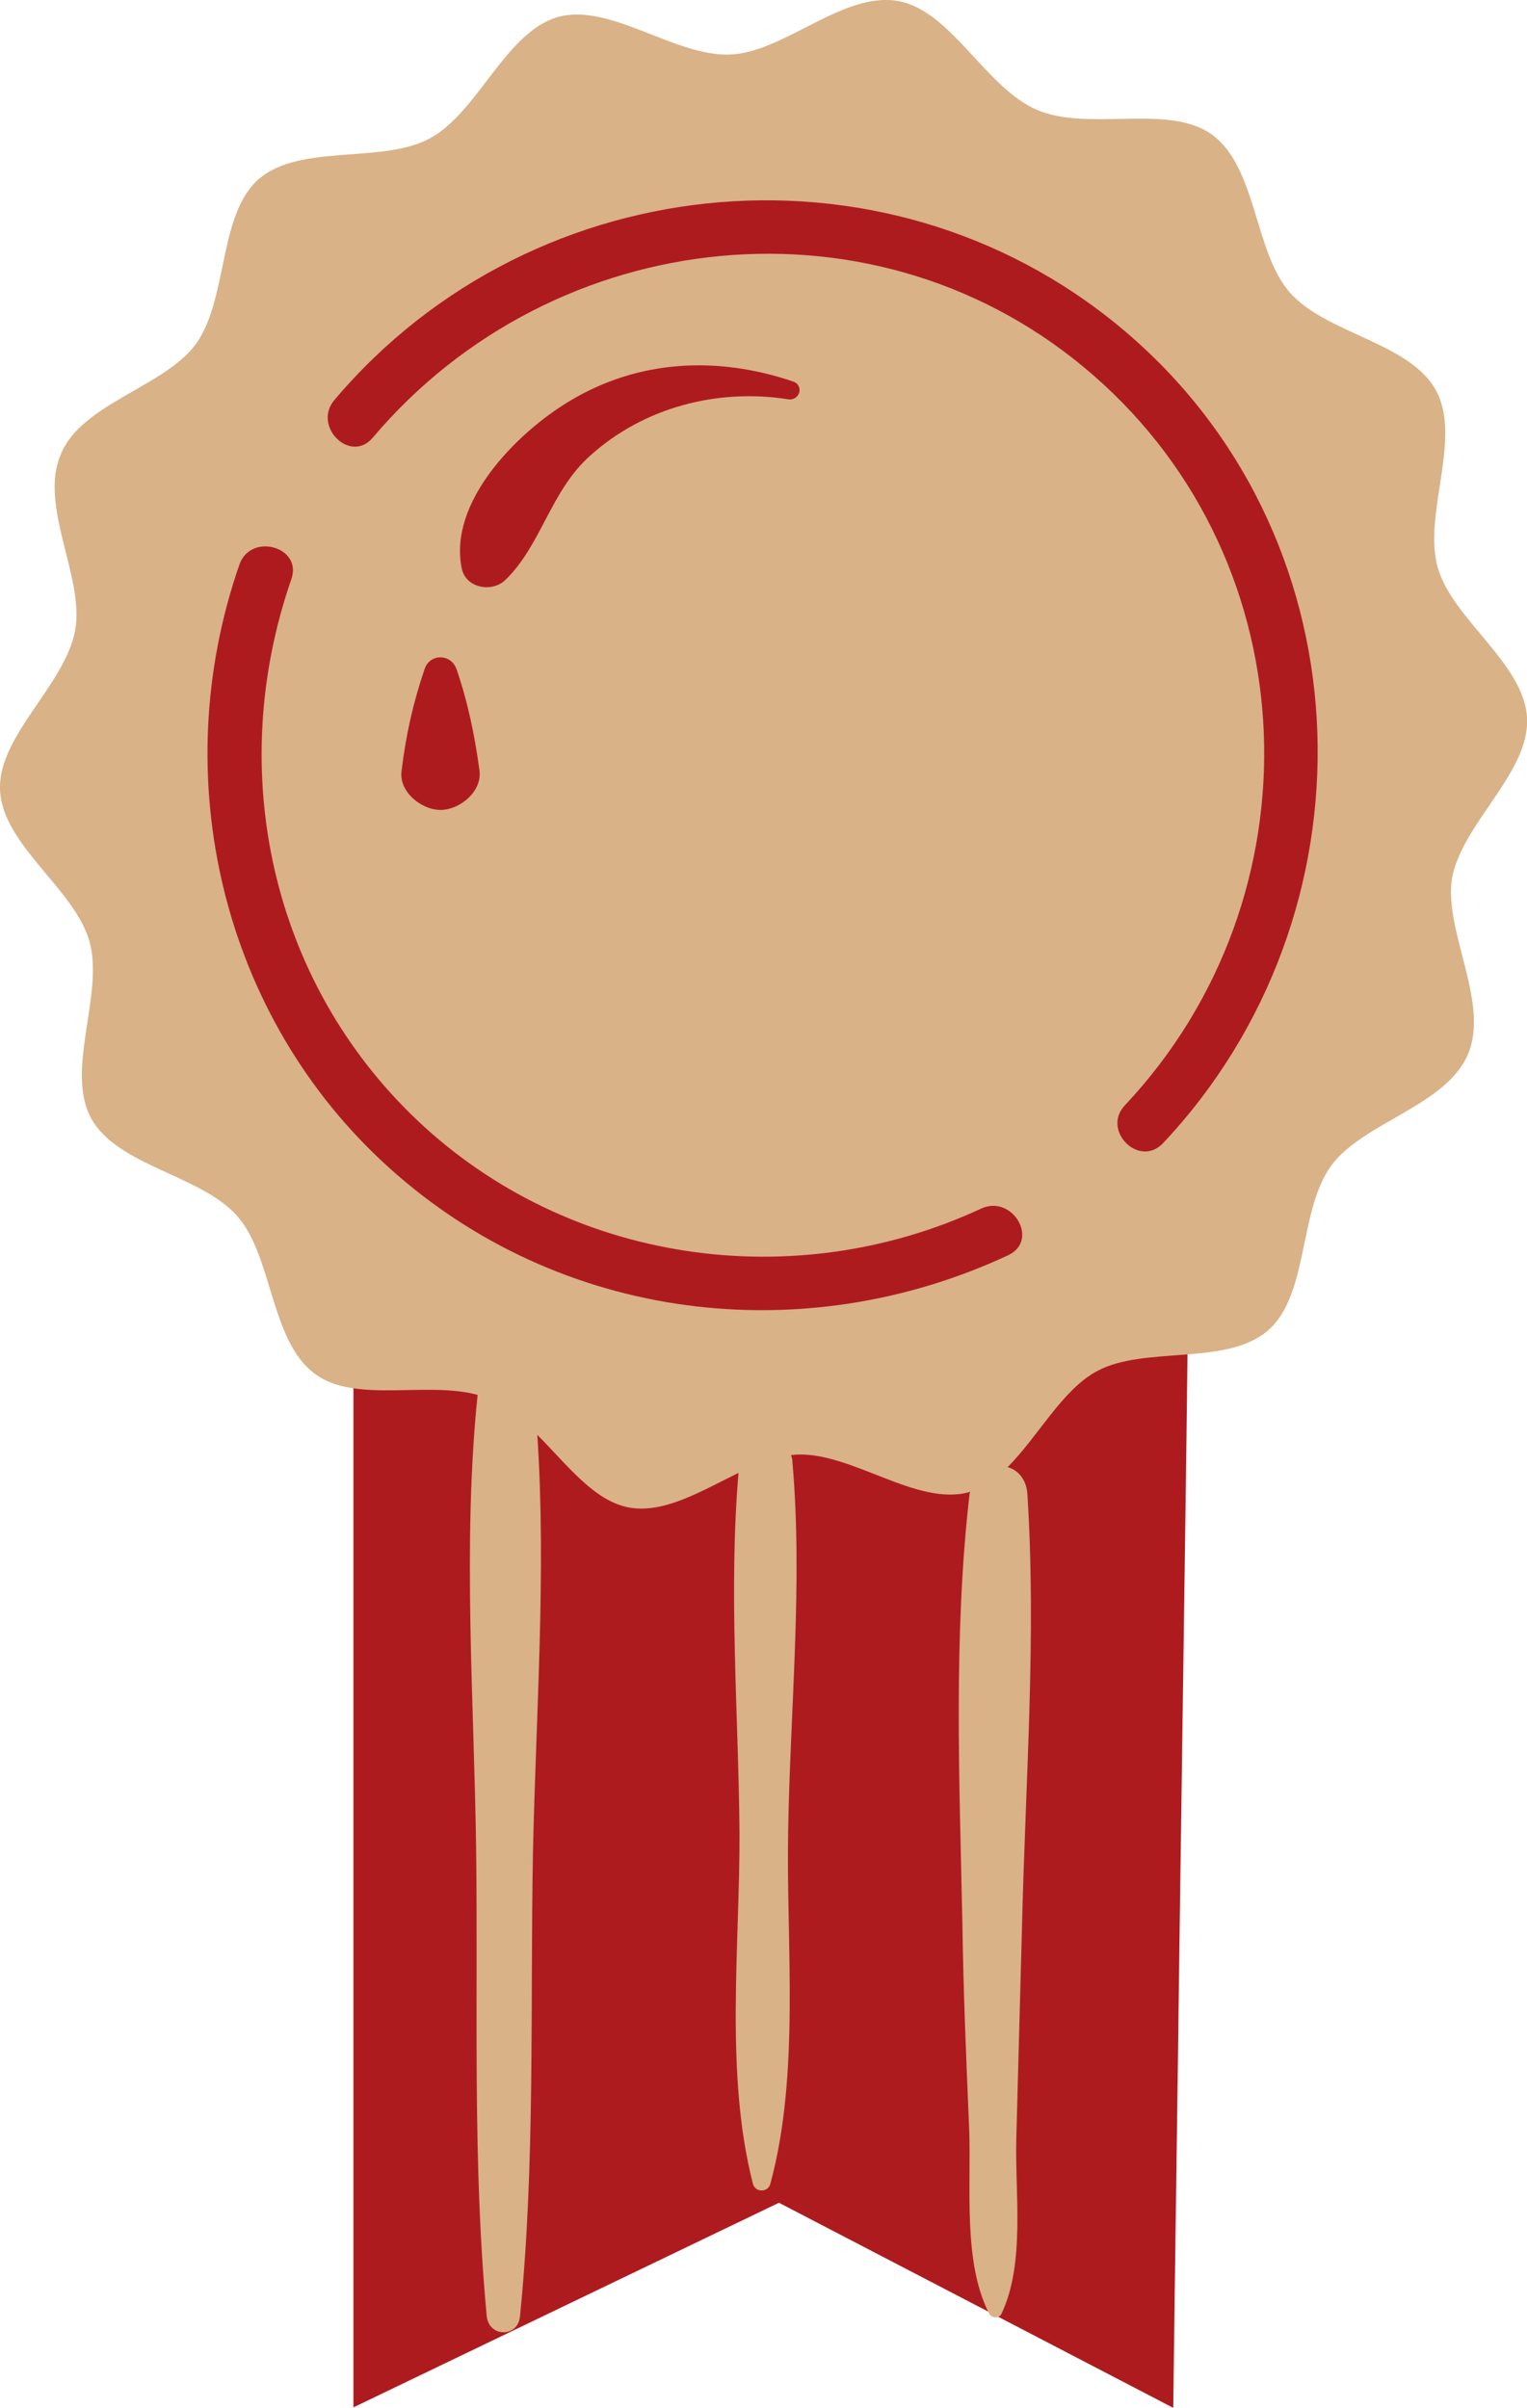
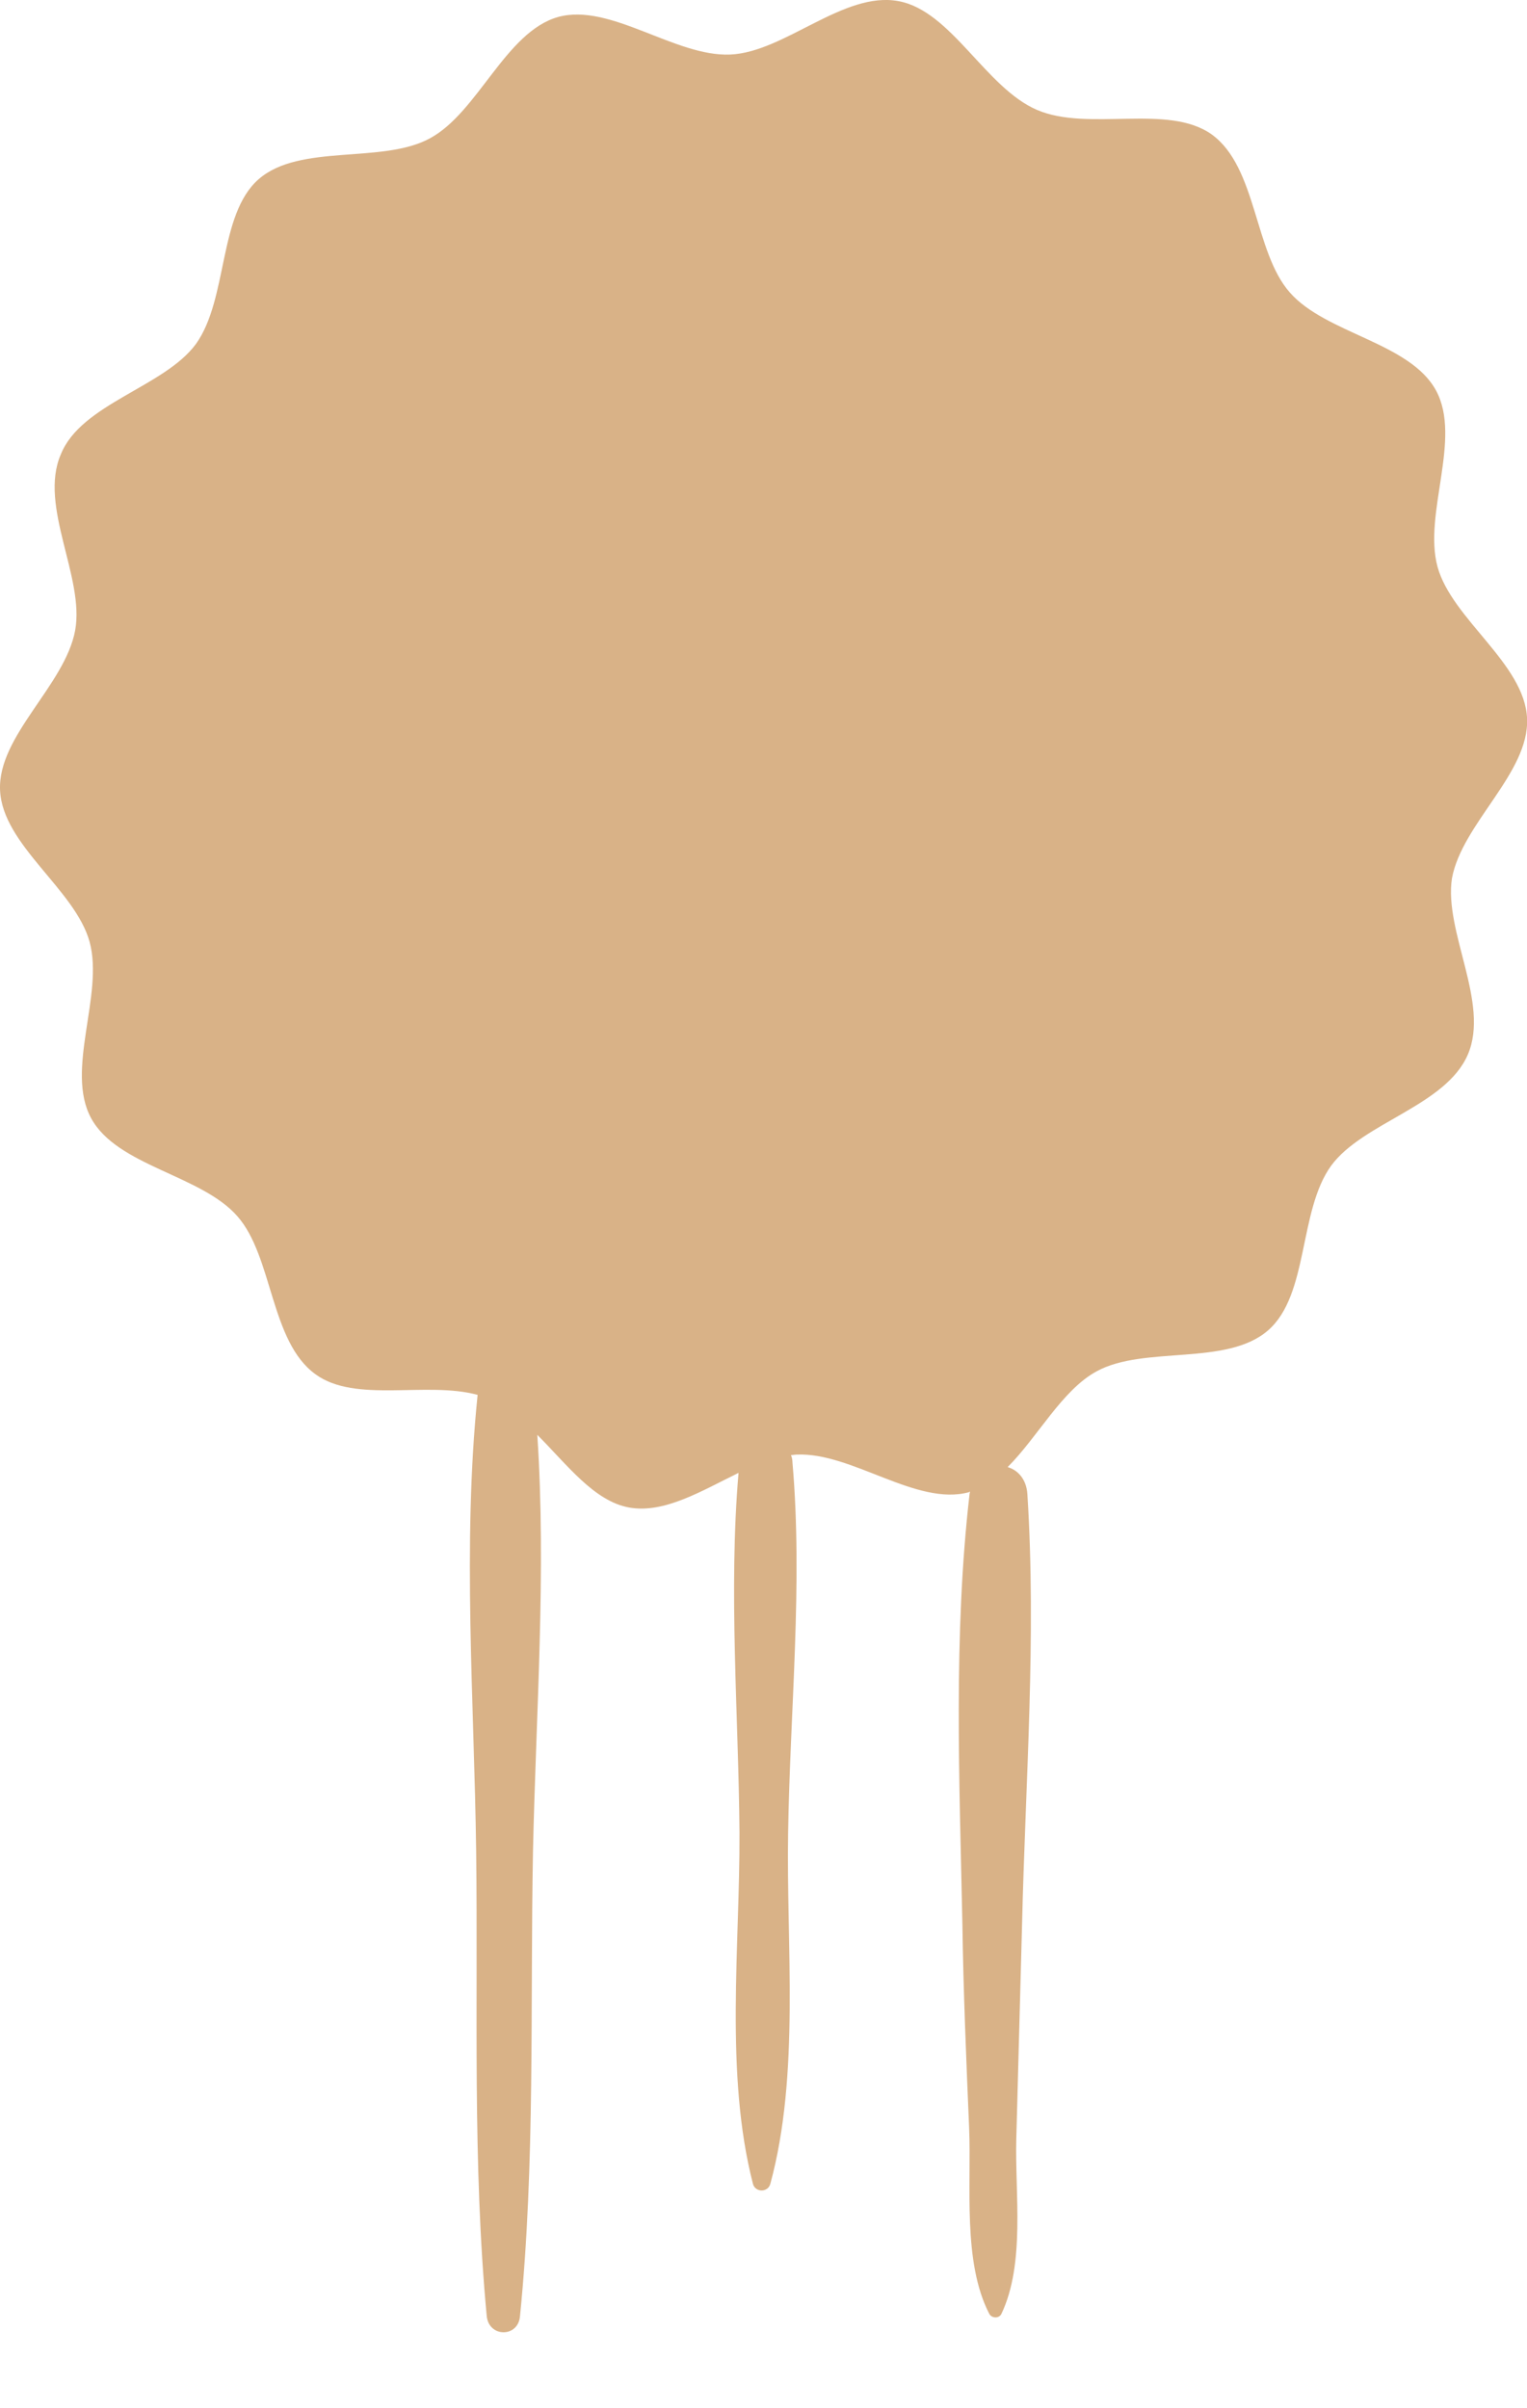
<svg xmlns="http://www.w3.org/2000/svg" fill="#000000" height="500.1" preserveAspectRatio="xMidYMid meet" version="1" viewBox="0.0 0.0 317.2 500.1" width="317.2" zoomAndPan="magnify">
  <defs>
    <clipPath id="a">
      <path d="M 73 218 L 248 218 L 248 500.129 L 73 500.129 Z M 73 218" />
    </clipPath>
    <clipPath id="b">
      <path d="M 0 0 L 317.23 0 L 317.23 485 L 0 485 Z M 0 0" />
    </clipPath>
  </defs>
  <g>
    <g clip-path="url(#a)" id="change1_2">
-       <path d="M 245.012 403.031 C 244.613 435.43 244.113 467.73 243.715 500.129 L 161.812 457.531 L 73.414 500.031 L 73.414 267.531 L 161.914 218.43 C 190.312 231.031 218.715 243.531 247.012 256.129 C 246.715 276.43 246.512 296.73 246.215 317.031 M 246.215 317.031 C 245.812 345.73 245.414 374.328 245.012 403.031" fill="#ae1b1f" />
-     </g>
+       </g>
    <g clip-path="url(#b)" id="change2_1">
      <path d="M 251.715 27.93 C 261.113 34.73 260.512 52.328 267.914 60.73 C 275.414 69.328 292.914 71.129 298.312 81.129 C 303.715 91.129 295.613 106.73 298.613 117.73 C 301.613 128.629 316.715 137.828 317.215 149.23 C 317.715 160.531 303.715 171.031 301.613 182.43 C 299.914 193.531 309.512 208.328 304.914 219.031 C 300.312 229.73 283.113 233.129 276.512 242.129 C 269.715 251.531 271.914 268.93 263.414 276.328 C 254.812 283.828 237.715 279.43 227.812 284.828 C 220.613 288.73 215.613 298.43 209.312 304.73 C 211.414 305.328 213.215 307.23 213.414 310.328 C 215.312 339.93 213.012 370.031 212.312 399.629 C 211.914 414.531 211.512 429.43 211.113 444.23 C 210.812 455.629 213.012 470.129 208.012 480.629 C 207.512 481.629 206.012 481.531 205.512 480.629 C 199.914 469.828 201.812 453.93 201.312 441.93 C 200.715 427.828 200.113 413.629 199.914 399.531 C 199.312 370.031 198.012 339.629 201.414 310.23 C 201.414 310.129 201.512 309.93 201.512 309.828 C 201.414 309.828 201.414 309.828 201.312 309.93 C 190.414 312.93 177.012 301.629 165.512 302.129 C 165.113 302.129 164.715 302.23 164.312 302.23 C 164.512 302.73 164.613 303.23 164.613 303.73 C 166.812 328.828 164.113 355.328 163.715 380.629 C 163.312 404.129 166.215 430.828 160.012 453.629 C 159.512 455.43 156.914 455.43 156.414 453.629 C 150.512 430.73 153.715 404.129 153.613 380.629 C 153.414 356.129 151.312 330.43 153.414 305.93 C 145.812 309.629 138.012 314.43 130.715 313.129 C 123.414 311.828 117.812 304.23 111.613 298.031 C 113.512 326.531 111.312 356.23 110.715 384.629 C 110.113 416.629 111.215 449.328 108.012 481.129 C 107.613 485.531 101.613 485.531 101.113 481.129 C 98.113 449.328 99.312 416.629 98.914 384.629 C 98.512 353.43 96.012 320.828 99.215 289.73 C 88.613 286.828 73.812 291.531 65.512 285.43 C 56.113 278.629 56.715 261.031 49.312 252.629 C 41.812 244.031 24.312 242.23 18.914 232.23 C 13.512 222.23 21.613 206.629 18.613 195.629 C 15.613 184.73 0.512 175.531 0.012 164.129 C -0.488 152.828 13.512 142.328 15.613 130.93 C 17.613 119.93 8.012 105.129 12.613 94.43 C 16.812 83.828 34.113 80.43 40.715 71.43 C 47.414 62.031 45.312 44.629 53.715 37.23 C 62.312 29.73 79.414 34.129 89.312 28.73 C 99.312 23.328 105.012 6.629 115.914 3.531 C 126.812 0.531 140.215 11.828 151.715 11.328 C 163.012 10.828 175.215 -1.871 186.613 0.23 C 197.613 2.23 204.715 18.23 215.414 22.828 M 215.414 22.828 C 226.113 27.43 242.613 21.43 251.715 27.93" fill="#d9b287" />
    </g>
    <g id="change1_1">
-       <path d="M 88.215 138.93 C 85.812 145.93 84.312 152.73 83.414 160.129 C 82.812 164.43 87.512 168.23 91.512 168.23 C 95.414 168.23 100.113 164.531 99.613 160.129 C 98.613 152.73 97.215 145.93 94.812 138.93 C 93.613 135.73 89.312 135.73 88.215 138.93 Z M 164.715 79.23 C 149.012 73.93 132.613 74.629 118.113 83.43 C 107.215 90.031 93.113 104.328 95.914 118.031 C 96.715 122.23 102.312 123.129 105.012 120.43 C 112.512 113.129 114.312 102.031 122.613 94.629 C 133.715 84.629 149.012 80.629 163.715 82.93 C 166.113 83.328 167.113 80.031 164.715 79.23 Z M 203.812 251.031 C 164.914 269.129 118.113 262.43 86.715 232.73 C 56.113 203.73 46.812 159.828 60.512 120.328 C 62.914 113.531 52.012 110.531 49.715 117.328 C 34.414 161.328 46.012 211.23 80.914 242.629 C 116.215 274.43 166.715 280.629 209.414 260.73 C 216.012 257.629 210.312 248.031 203.812 251.031 Z M 77.414 90.93 C 72.715 96.43 64.812 88.43 69.512 83.031 C 111.215 33.73 186.312 27.23 235.113 70.031 C 284.613 113.43 286.215 190.031 241.613 237.43 C 236.613 242.73 228.715 234.73 233.715 229.531 C 274.312 186.328 272.113 117.23 227.215 78.031 C 182.613 39.031 115.012 46.43 77.414 90.93" fill="#ae1b1f" />
-     </g>
+       </g>
  </g>
</svg>